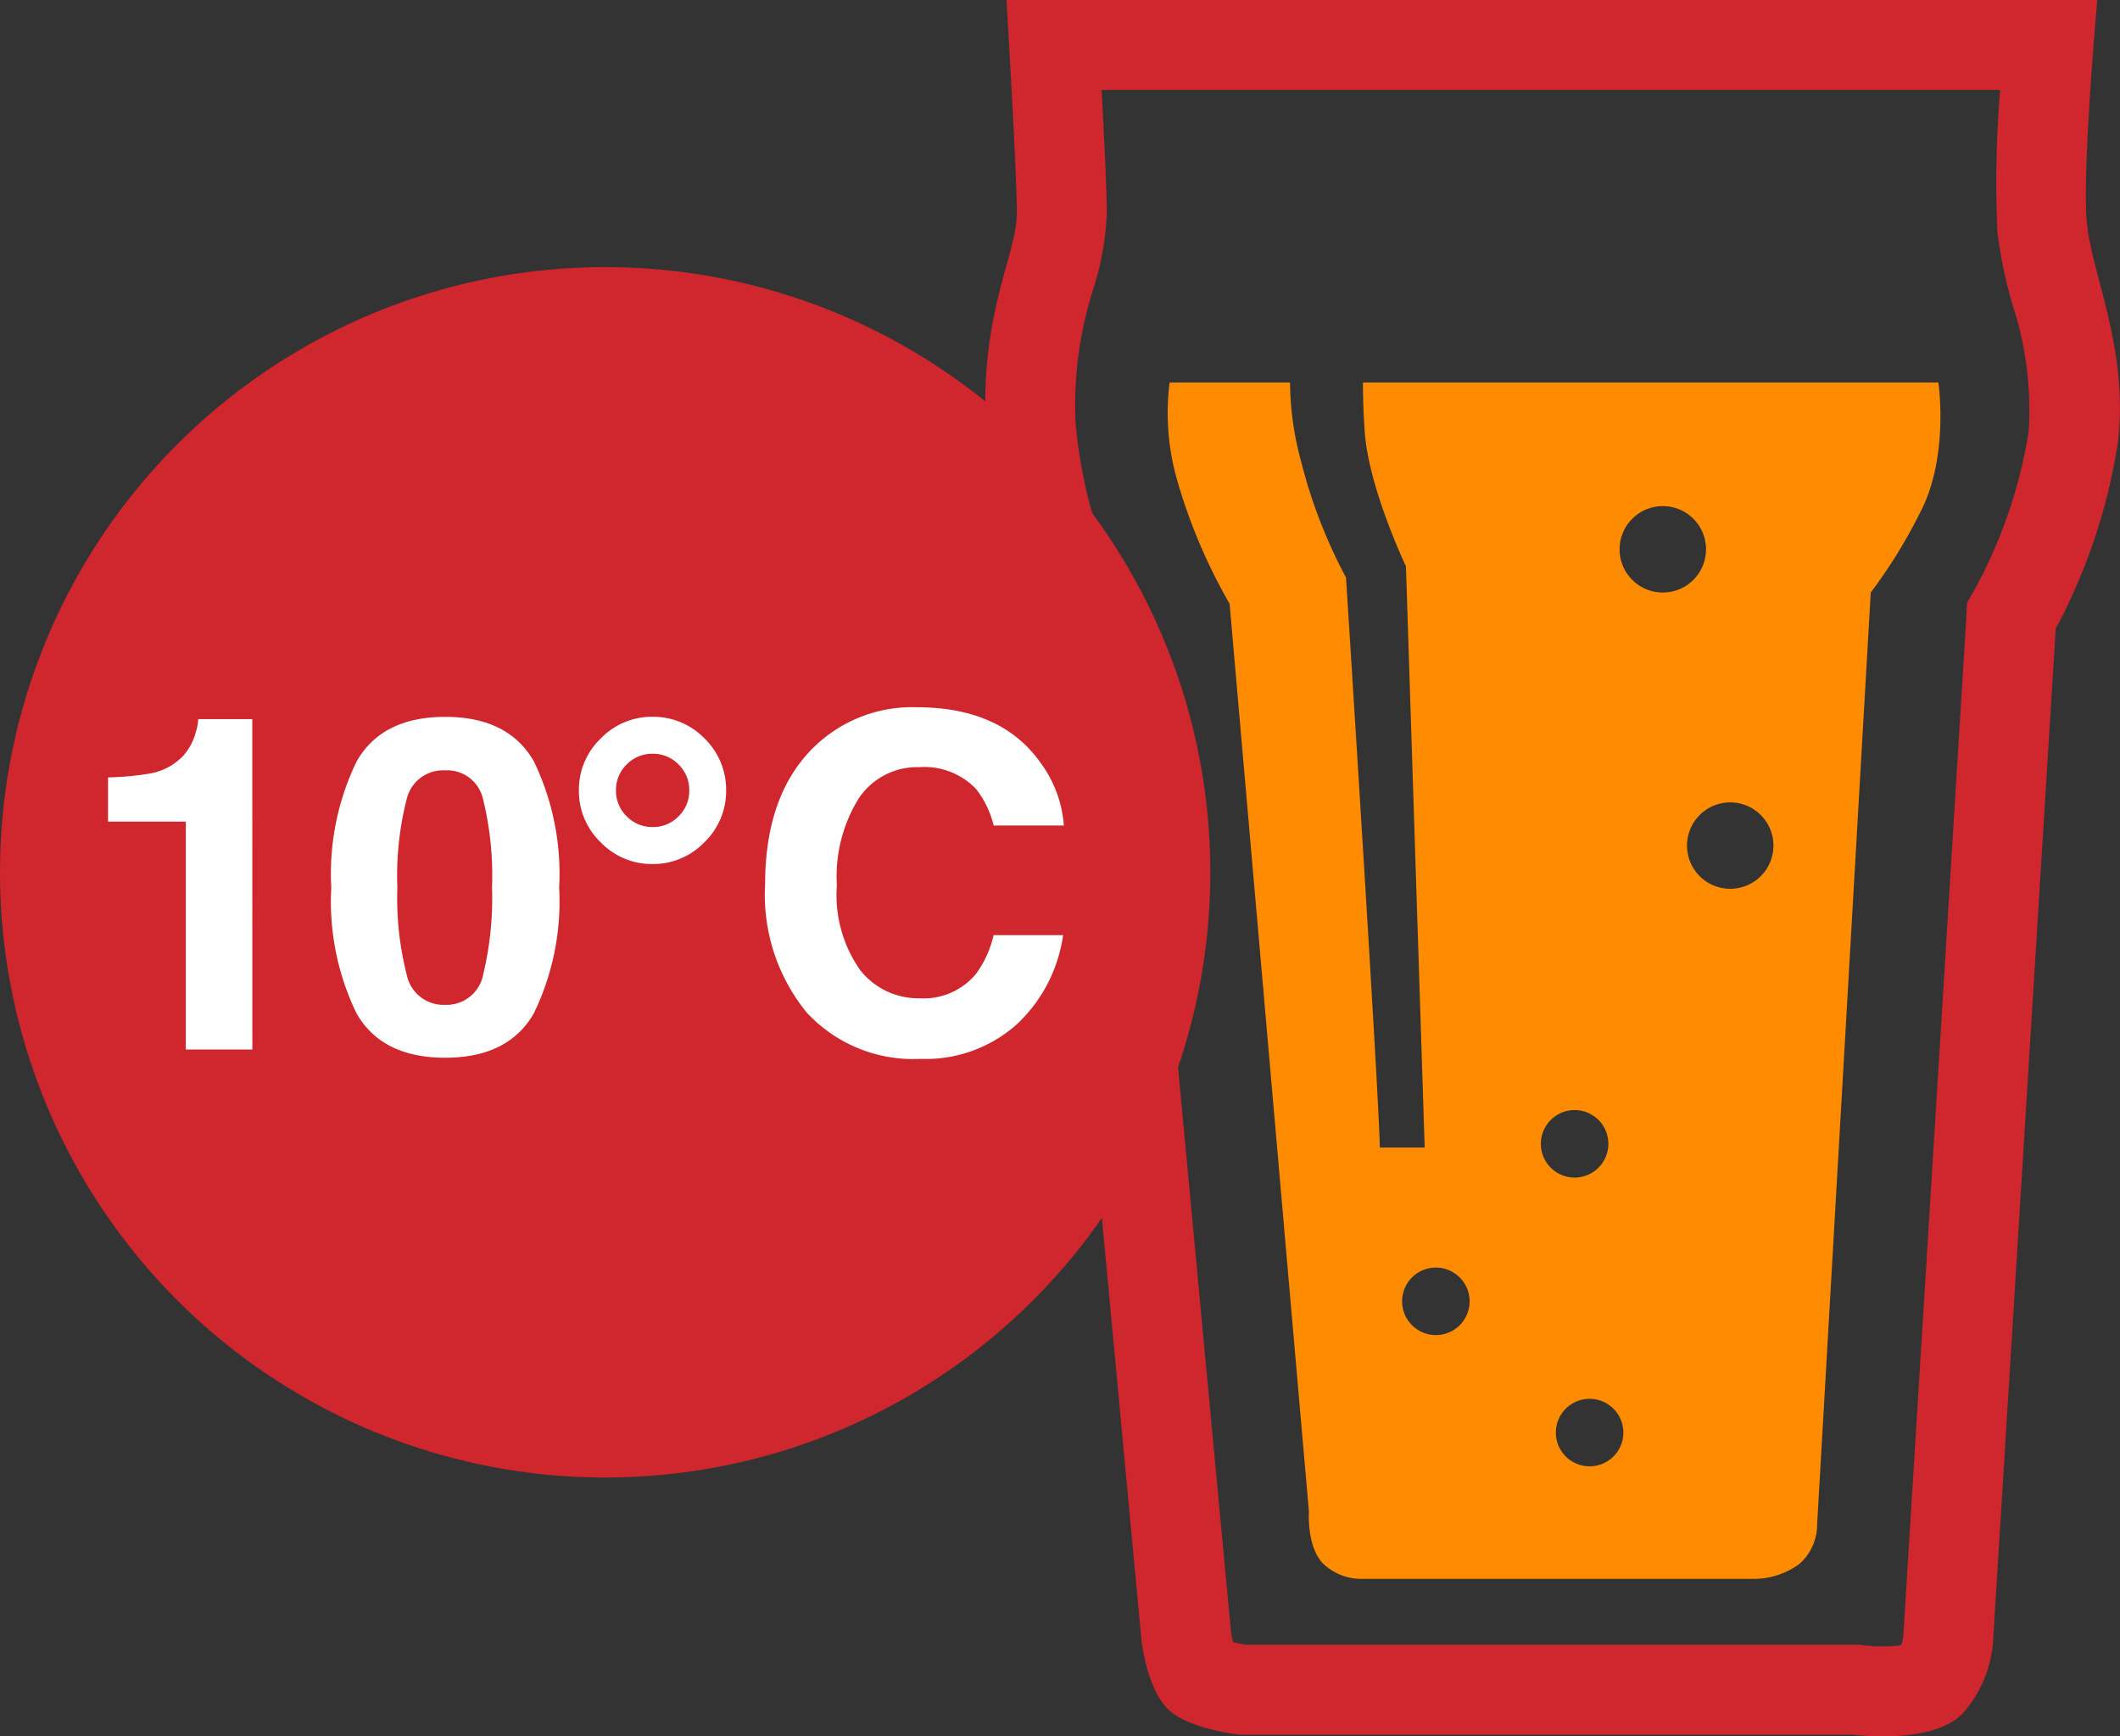
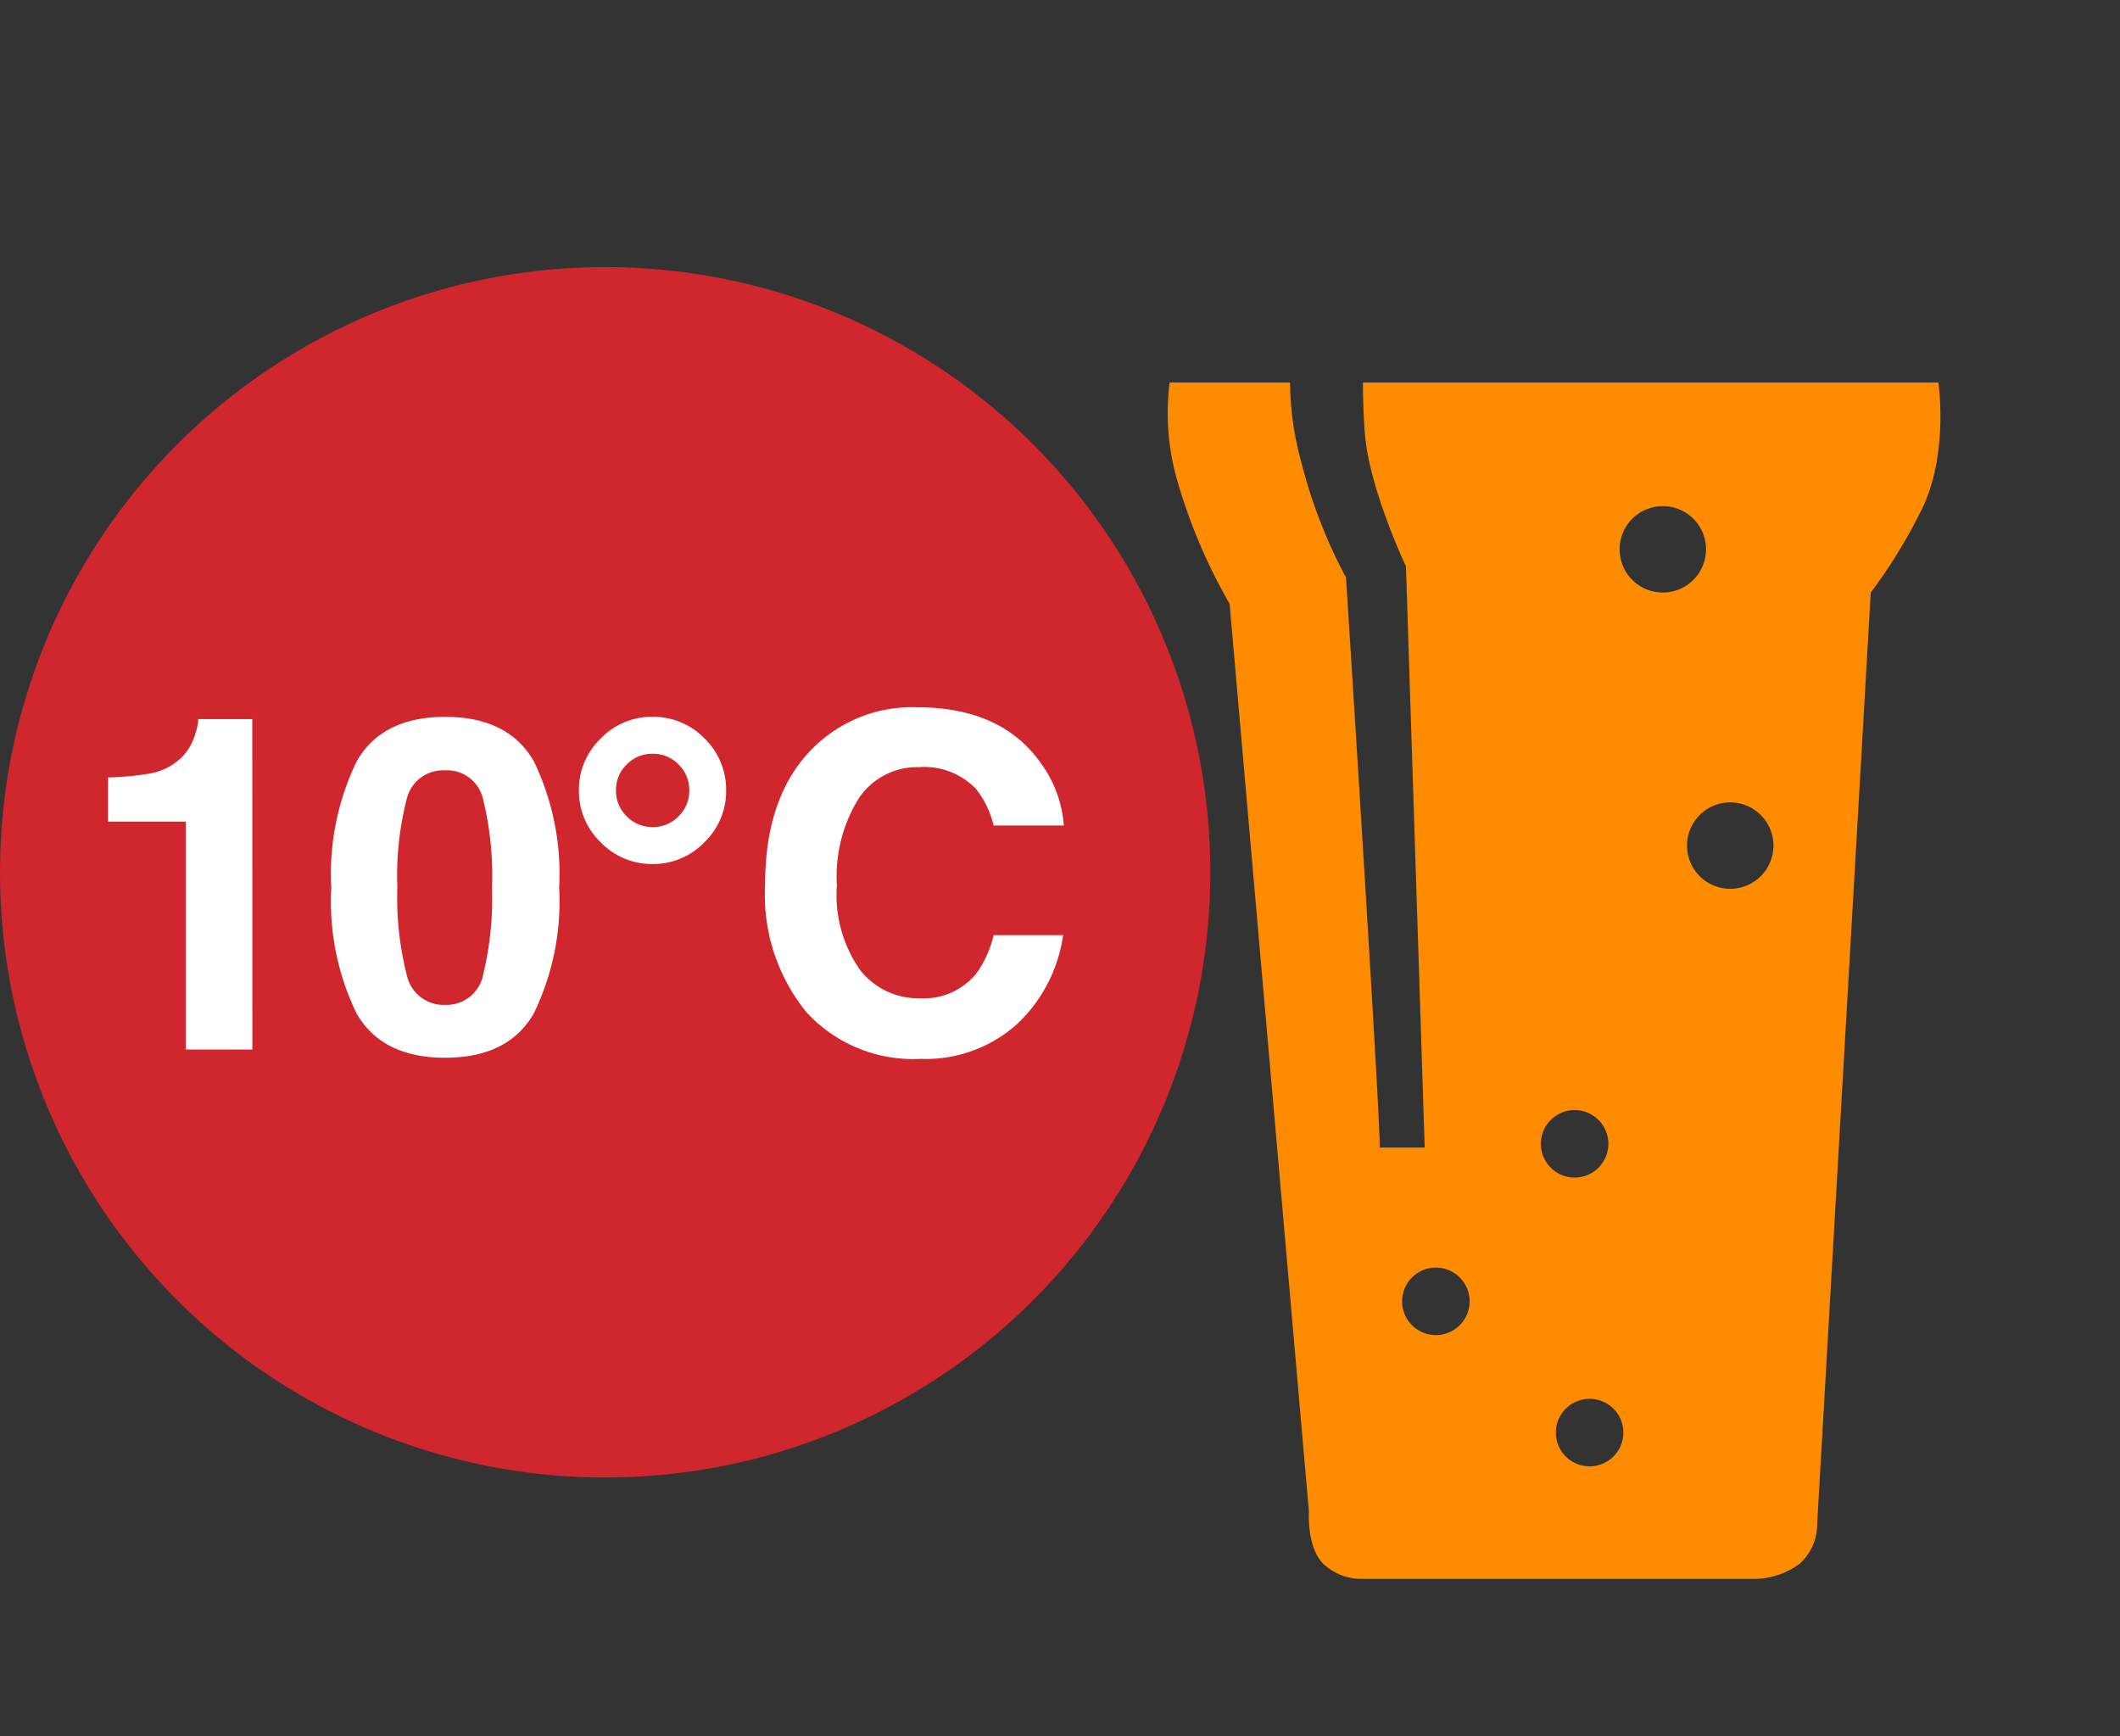
<svg xmlns="http://www.w3.org/2000/svg" width="122.656" height="100.451">
  <rect width="100%" height="100%" fill="#333333" stroke="none" />
-   <path d="M115.721 5.207a63.736 63.736 0 0 0-.156 8.235 26.926 26.926 0 0 0 .87 4.173 19.652 19.652 0 0 1 .939 7.357 28.432 28.432 0 0 1-2.986 8.871l-.582 1.037-.063 1.215-3.607 58.278-.02.005.011.211a2.719 2.719 0 0 1-.13.583 7.116 7.116 0 0 1-1.073.072 9.86 9.86 0 0 1-1.027-.052l-.3-.044H72.082c-.24-.037-.5-.091-.738-.15a6.07 6.07 0 0 1-.123-.6l-5.4-57.544-.074-1.106-.55-.986a27.773 27.773 0 0 1-2.971-10.357 22.21 22.21 0 0 1 1.017-7.654 16.25 16.25 0 0 0 .792-4.432c0-1.283-.146-4.326-.3-7.116h51.986M121.346 0H58.231s.6 9.918.6 12.323-2.1 5.71-1.8 12.323a32.9 32.9 0 0 0 3.607 12.623l5.41 57.677s.3 2.7 1.5 3.907 4.208 1.5 4.208 1.5h35.465a14.284 14.284 0 0 0 1.7.1c1.471 0 3.527-.217 4.609-1.3a7.041 7.041 0 0 0 1.8-4.508l3.607-58.278a33.63 33.63 0 0 0 3.606-10.82c.6-5.41-1.5-9.618-1.8-12.623s.6-12.923.6-12.923Z" fill="#d0262d" />
  <path d="M112.147 22.13H78.856c0 .8.025 1.75.1 2.82.217 3.254 2.387 7.81 2.387 7.81l1.085 33.628h-2.6c0-2.387-1.953-32.977-1.953-32.977a29.46 29.46 0 0 1-2.6-6.726 17.608 17.608 0 0 1-.638-4.555H67.67a14.09 14.09 0 0 0 .434 5.641 32.133 32.133 0 0 0 3.037 7.16l4.589 52.521s-.141 2.044.835 3.02a3.215 3.215 0 0 0 2.329.868h22.7a4.494 4.494 0 0 0 2.52-.868 3.064 3.064 0 0 0 1.021-2.333l3.1-53.859a29.721 29.721 0 0 0 2.82-4.556c1.743-3.255 1.092-7.594 1.092-7.594ZM83.074 77.237a1.953 1.953 0 1 1 1.953-1.953 1.952 1.952 0 0 1-1.953 1.953Zm6.075-11.065a1.953 1.953 0 1 1 1.953 1.953 1.952 1.952 0 0 1-1.953-1.953Zm2.82 18.658a1.953 1.953 0 1 1 1.953-1.953 1.952 1.952 0 0 1-1.952 1.953Zm1.736-53.046a2.5 2.5 0 1 1 2.5 2.495 2.5 2.5 0 0 1-2.5-2.494Zm6.4 19.635a2.5 2.5 0 1 1 2.5-2.5 2.5 2.5 0 0 1-2.499 2.5Z" fill="#ff8c00" />
  <g transform="translate(-986 -2724.549)">
    <circle cx="35.013" cy="35.013" r="35.013" transform="translate(986 2740)" fill="#d0262d" />
    <path d="M1000.6 2785.266h-3.85v-13.184h-4.5v-2.558a16.654 16.654 0 0 0 2.492-.237 3.514 3.514 0 0 0 1.846-1 3.3 3.3 0 0 0 .738-1.371 3.147 3.147 0 0 0 .145-.765h3.125Zm11.155.475q-3.652 0-5.122-2.558a14.8 14.8 0 0 1-1.466-7.291 14.876 14.876 0 0 1 1.47-7.3q1.47-2.571 5.122-2.571t5.128 2.571a14.932 14.932 0 0 1 1.463 7.3 14.8 14.8 0 0 1-1.47 7.291q-1.474 2.558-5.125 2.558Zm2.2-4.812a18.809 18.809 0 0 0 .512-5.037 18.45 18.45 0 0 0-.521-5.115 2.127 2.127 0 0 0-2.2-1.661 2.158 2.158 0 0 0-2.215 1.661 17.806 17.806 0 0 0-.541 5.115 18.006 18.006 0 0 0 .541 5.043 2.176 2.176 0 0 0 2.224 1.747 2.158 2.158 0 0 0 2.201-1.753Zm12.804-13.663a4.128 4.128 0 0 1 1.252 3.01 4.1 4.1 0 0 1-1.259 3 4.1 4.1 0 0 1-3 1.259 4.1 4.1 0 0 1-3-1.259 4.1 4.1 0 0 1-1.259-3 4.1 4.1 0 0 1 1.259-3 4.1 4.1 0 0 1 3-1.259 4.128 4.128 0 0 1 3.007 1.249Zm-1.5 4.509a2.047 2.047 0 0 0 .62-1.5 2.047 2.047 0 0 0-.62-1.5 2.047 2.047 0 0 0-1.5-.62 2.047 2.047 0 0 0-1.5.62 2.047 2.047 0 0 0-.62 1.5 2.047 2.047 0 0 0 .62 1.5 2.047 2.047 0 0 0 1.5.62 2.047 2.047 0 0 0 1.497-.616Zm19.561 12.041a7.921 7.921 0 0 1-5.563 1.991 8.382 8.382 0 0 1-6.59-2.69 10.765 10.765 0 0 1-2.4-7.409q0-5.089 2.729-7.844a8.132 8.132 0 0 1 6.038-2.4q4.9 0 7.172 3.217a6.964 6.964 0 0 1 1.345 3.625h-4.062a5.484 5.484 0 0 0-1.015-2.109 4.129 4.129 0 0 0-3.283-1.266 4.069 4.069 0 0 0-3.494 1.786 8.587 8.587 0 0 0-1.279 5.056 7.537 7.537 0 0 0 1.351 4.9 4.27 4.27 0 0 0 3.434 1.628 3.928 3.928 0 0 0 3.256-1.4 6.07 6.07 0 0 0 1.028-2.254h4.021a8.739 8.739 0 0 1-2.688 5.169Z" fill="#fff" />
  </g>
</svg>